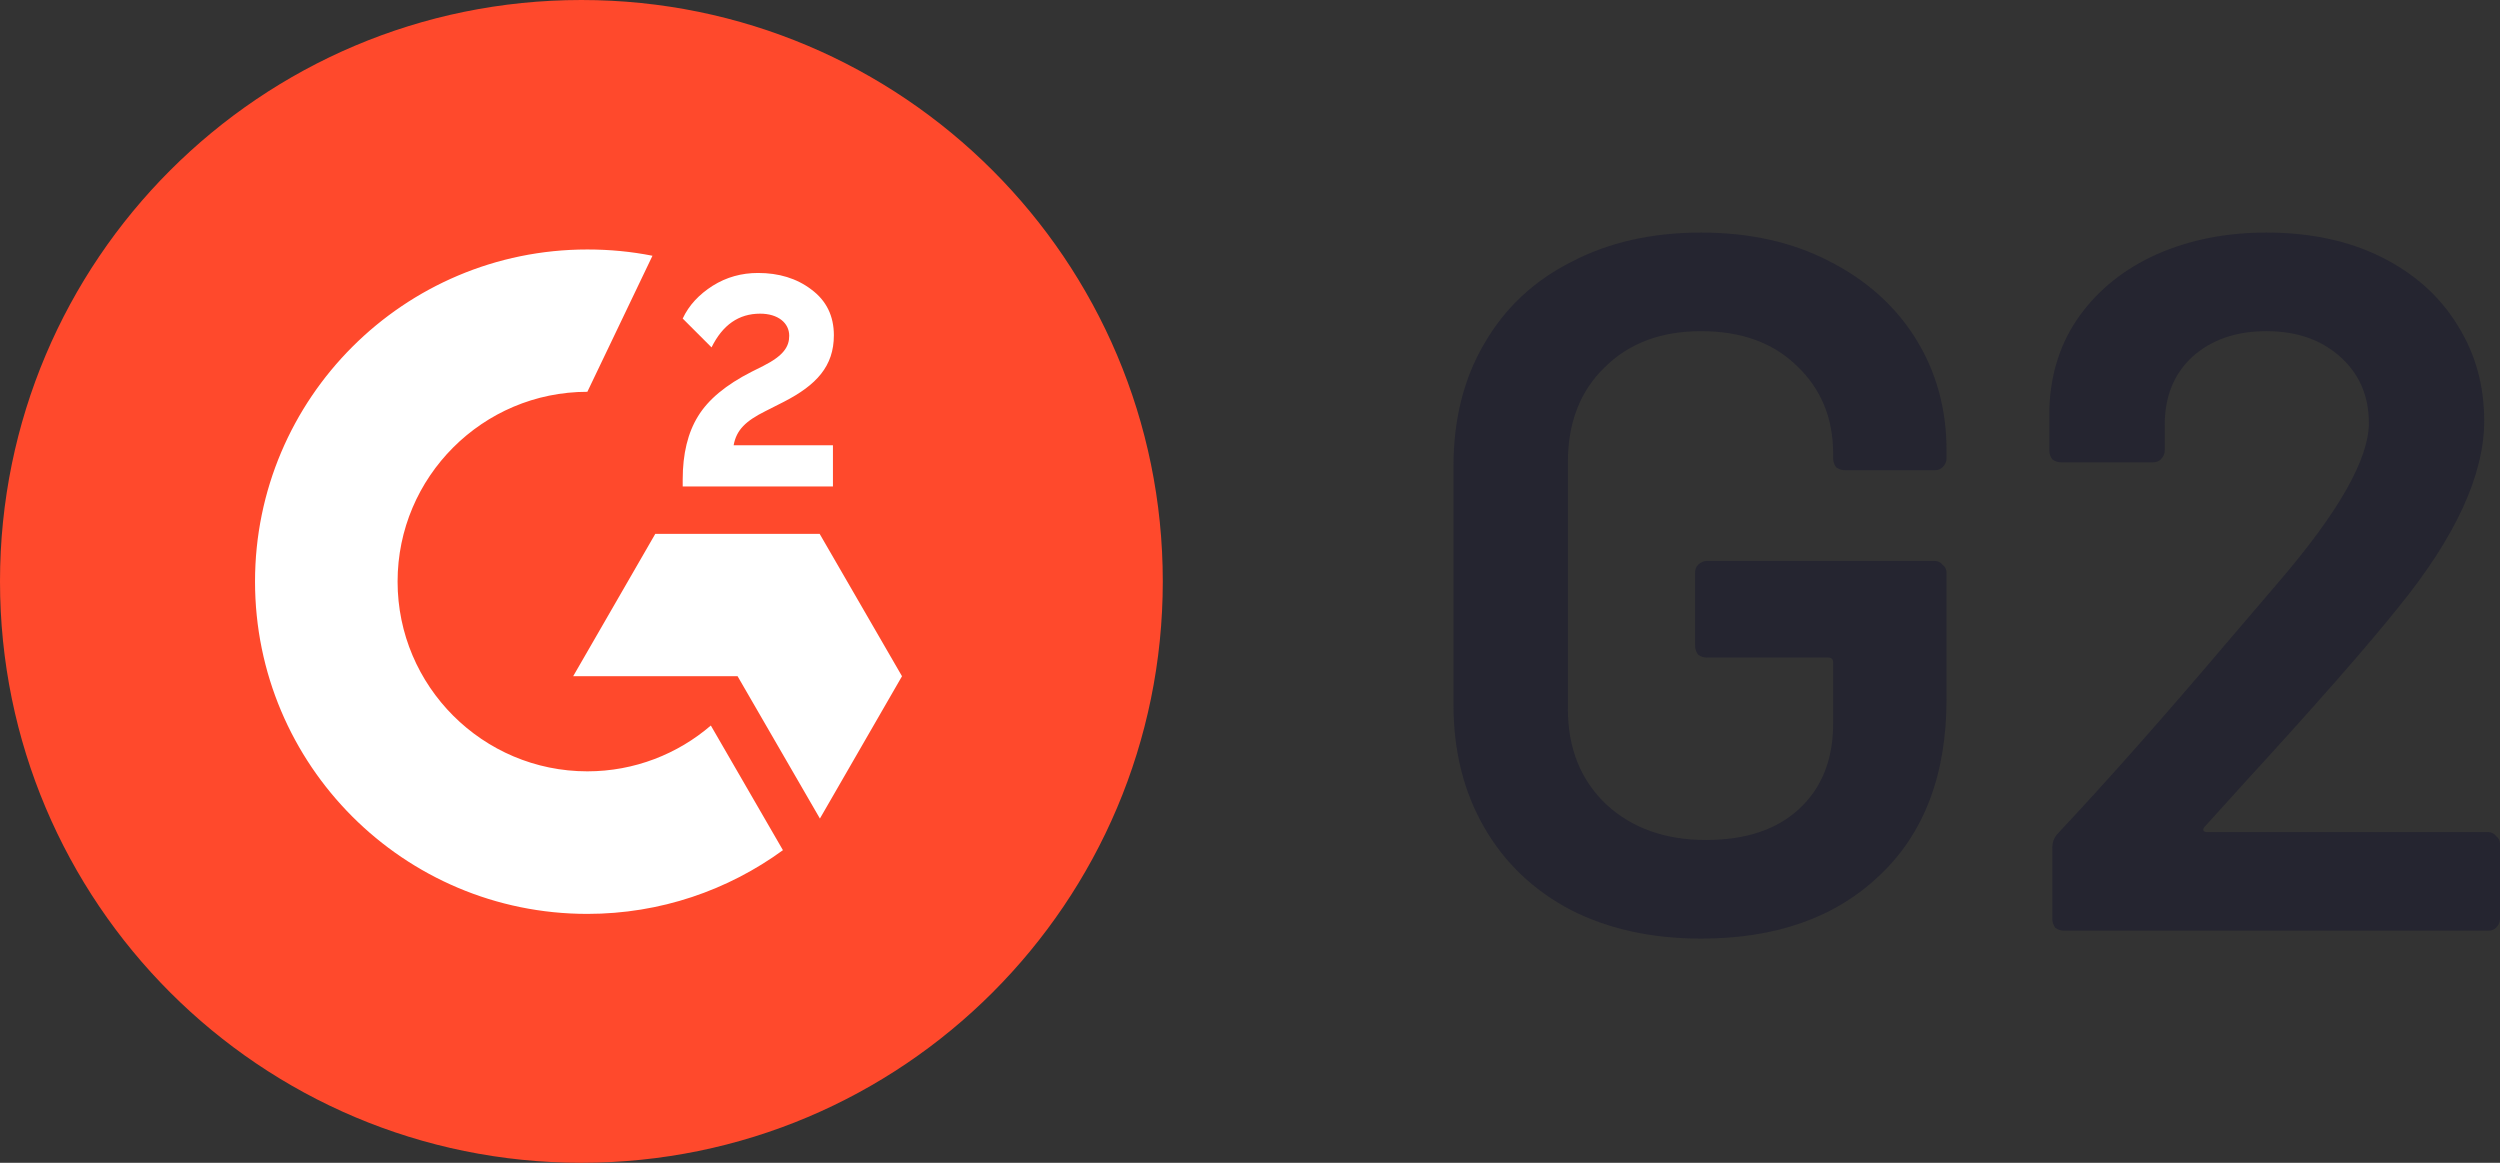
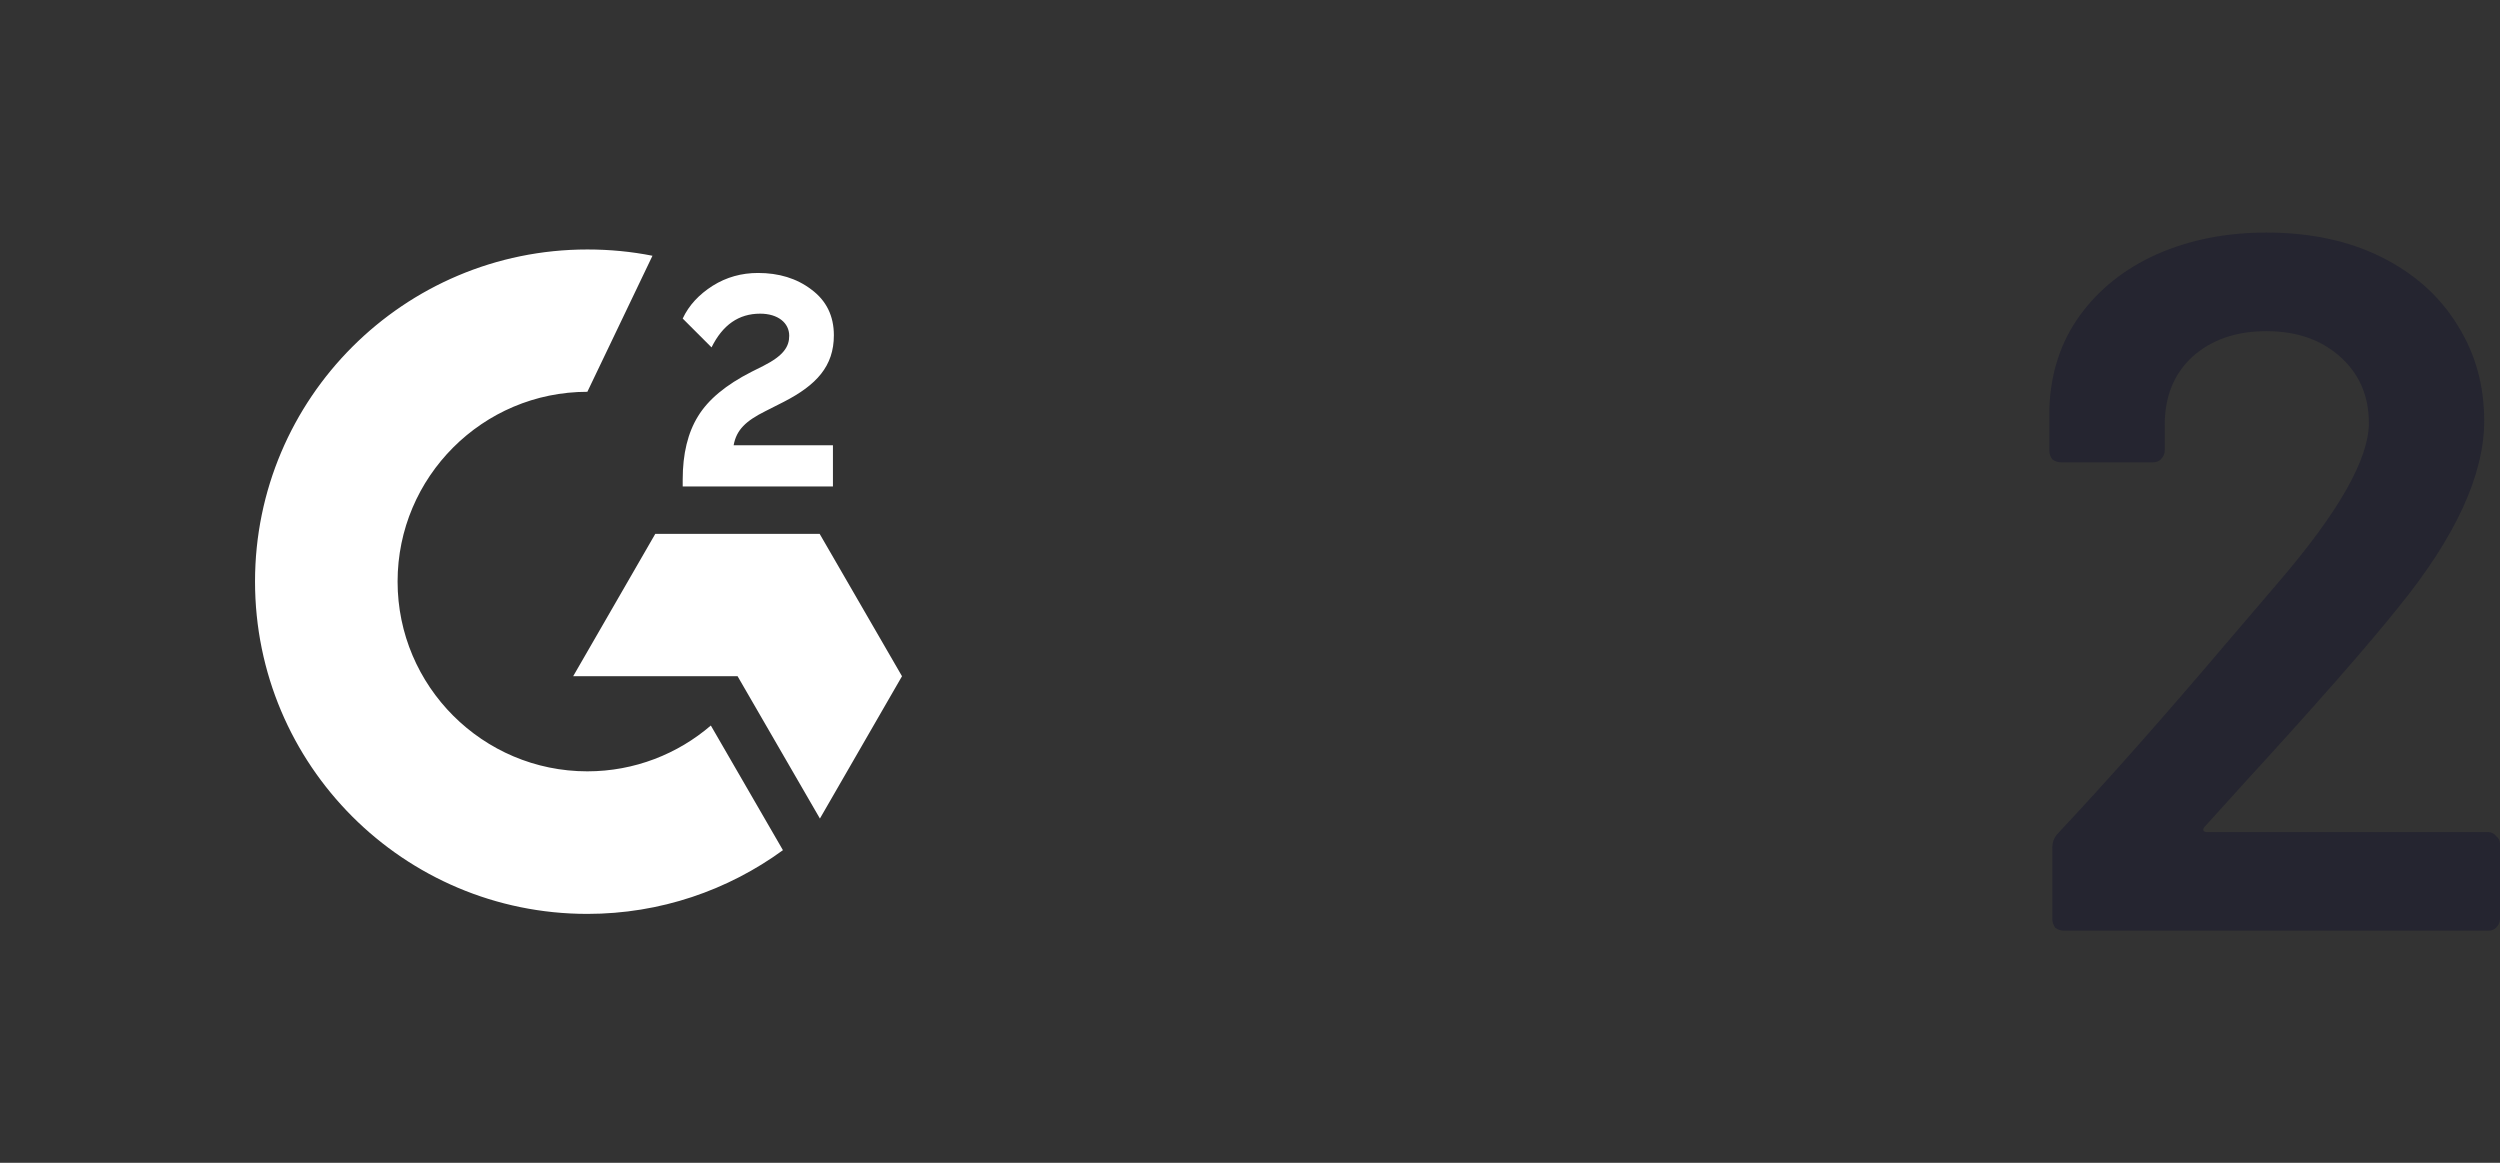
<svg xmlns="http://www.w3.org/2000/svg" width="86" height="40" viewBox="0 0 86 40" fill="none">
  <rect x="0" y="0" width="86" height="40" fill="#333333" stroke="none" />
-   <path d="M40 20C40 31.048 31.048 40 20 40C8.952 40 0 31.048 0 20C0 8.952 8.952 0 20 0C31.048 0 40 8.96 40 20Z" fill="#FF492C" />
  <path d="M28.653 16.734H23.485V16.494C23.485 15.614 23.661 14.886 24.013 14.318C24.365 13.742 24.973 13.238 25.853 12.79L26.253 12.59C26.965 12.23 27.149 11.918 27.149 11.55C27.149 11.11 26.765 10.79 26.149 10.79C25.413 10.79 24.861 11.174 24.477 11.95L23.485 10.958C23.701 10.494 24.053 10.126 24.517 9.83C24.989 9.534 25.509 9.39 26.077 9.39C26.789 9.39 27.405 9.574 27.909 9.958C28.429 10.342 28.685 10.87 28.685 11.534C28.685 12.598 28.085 13.246 26.965 13.822L26.333 14.142C25.661 14.478 25.333 14.782 25.237 15.318H28.653V16.734ZM28.197 18.366H22.541L19.717 23.262H25.373L28.205 28.158L31.029 23.262L28.197 18.366ZM20.205 26.534C16.605 26.534 13.677 23.606 13.677 20.006C13.677 16.406 16.605 13.478 20.205 13.478L22.445 8.798C21.717 8.654 20.973 8.582 20.205 8.582C13.893 8.582 8.773 13.702 8.773 20.006C8.773 26.318 13.885 31.438 20.205 31.438C22.717 31.438 25.045 30.622 26.933 29.246L24.453 24.958C23.317 25.934 21.829 26.534 20.205 26.534Z" fill="white" />
-   <path d="M58.514 32.288C56.818 32.288 55.326 31.96 54.037 31.304C52.748 30.625 51.753 29.676 51.052 28.454C50.35 27.233 50 25.831 50 24.248V16.039C50 14.434 50.35 13.032 51.052 11.833C51.753 10.612 52.748 9.673 54.037 9.018C55.326 8.339 56.818 8 58.514 8C60.188 8 61.658 8.328 62.924 8.984C64.213 9.64 65.208 10.533 65.909 11.664C66.61 12.794 66.961 14.072 66.961 15.497V15.768C66.961 15.881 66.915 15.983 66.825 16.073C66.757 16.141 66.667 16.175 66.554 16.175H63.467C63.354 16.175 63.252 16.141 63.161 16.073C63.094 15.983 63.06 15.881 63.06 15.768V15.598C63.06 14.377 62.641 13.371 61.805 12.579C60.99 11.788 59.894 11.392 58.514 11.392C57.135 11.392 56.027 11.81 55.19 12.647C54.353 13.461 53.935 14.547 53.935 15.904V24.384C53.935 25.741 54.376 26.838 55.258 27.674C56.14 28.488 57.282 28.895 58.684 28.895C60.041 28.895 61.104 28.545 61.872 27.844C62.664 27.12 63.06 26.137 63.06 24.893V22.79C63.06 22.677 63.003 22.62 62.89 22.62H58.718C58.605 22.62 58.503 22.586 58.413 22.518C58.345 22.428 58.311 22.326 58.311 22.213V19.703C58.311 19.59 58.345 19.499 58.413 19.431C58.503 19.341 58.605 19.296 58.718 19.296H66.554C66.667 19.296 66.757 19.341 66.825 19.431C66.915 19.499 66.961 19.59 66.961 19.703V24.045C66.961 26.645 66.192 28.669 64.654 30.117C63.139 31.564 61.092 32.288 58.514 32.288Z" fill="#252530" />
  <path d="M75.858 28.421C75.812 28.466 75.79 28.511 75.79 28.556C75.812 28.602 75.858 28.624 75.925 28.624H85.593C85.706 28.624 85.796 28.669 85.864 28.76C85.955 28.828 86 28.918 86 29.031V31.609C86 31.722 85.955 31.824 85.864 31.915C85.796 31.982 85.706 32.016 85.593 32.016H71.007C70.894 32.016 70.792 31.982 70.701 31.915C70.634 31.824 70.6 31.722 70.6 31.609V29.167C70.6 28.963 70.668 28.794 70.803 28.658C72.522 26.826 74.512 24.576 76.773 21.908L78.368 20.042C80.448 17.622 81.489 15.791 81.489 14.547C81.489 13.62 81.161 12.862 80.505 12.274C79.849 11.686 79.001 11.392 77.961 11.392C76.92 11.392 76.072 11.686 75.417 12.274C74.783 12.862 74.467 13.642 74.467 14.615V15.497C74.467 15.61 74.421 15.711 74.331 15.802C74.263 15.87 74.173 15.904 74.06 15.904H70.905C70.792 15.904 70.69 15.87 70.6 15.802C70.532 15.711 70.498 15.61 70.498 15.497V14.038C70.543 12.817 70.894 11.754 71.549 10.849C72.205 9.945 73.087 9.244 74.195 8.746C75.326 8.249 76.581 8 77.961 8C79.476 8 80.799 8.283 81.929 8.848C83.06 9.413 83.931 10.194 84.541 11.189C85.152 12.161 85.457 13.258 85.457 14.479C85.457 16.333 84.474 18.47 82.506 20.89C81.421 22.247 79.634 24.282 77.147 26.996L75.858 28.421Z" fill="#252530" />
</svg>